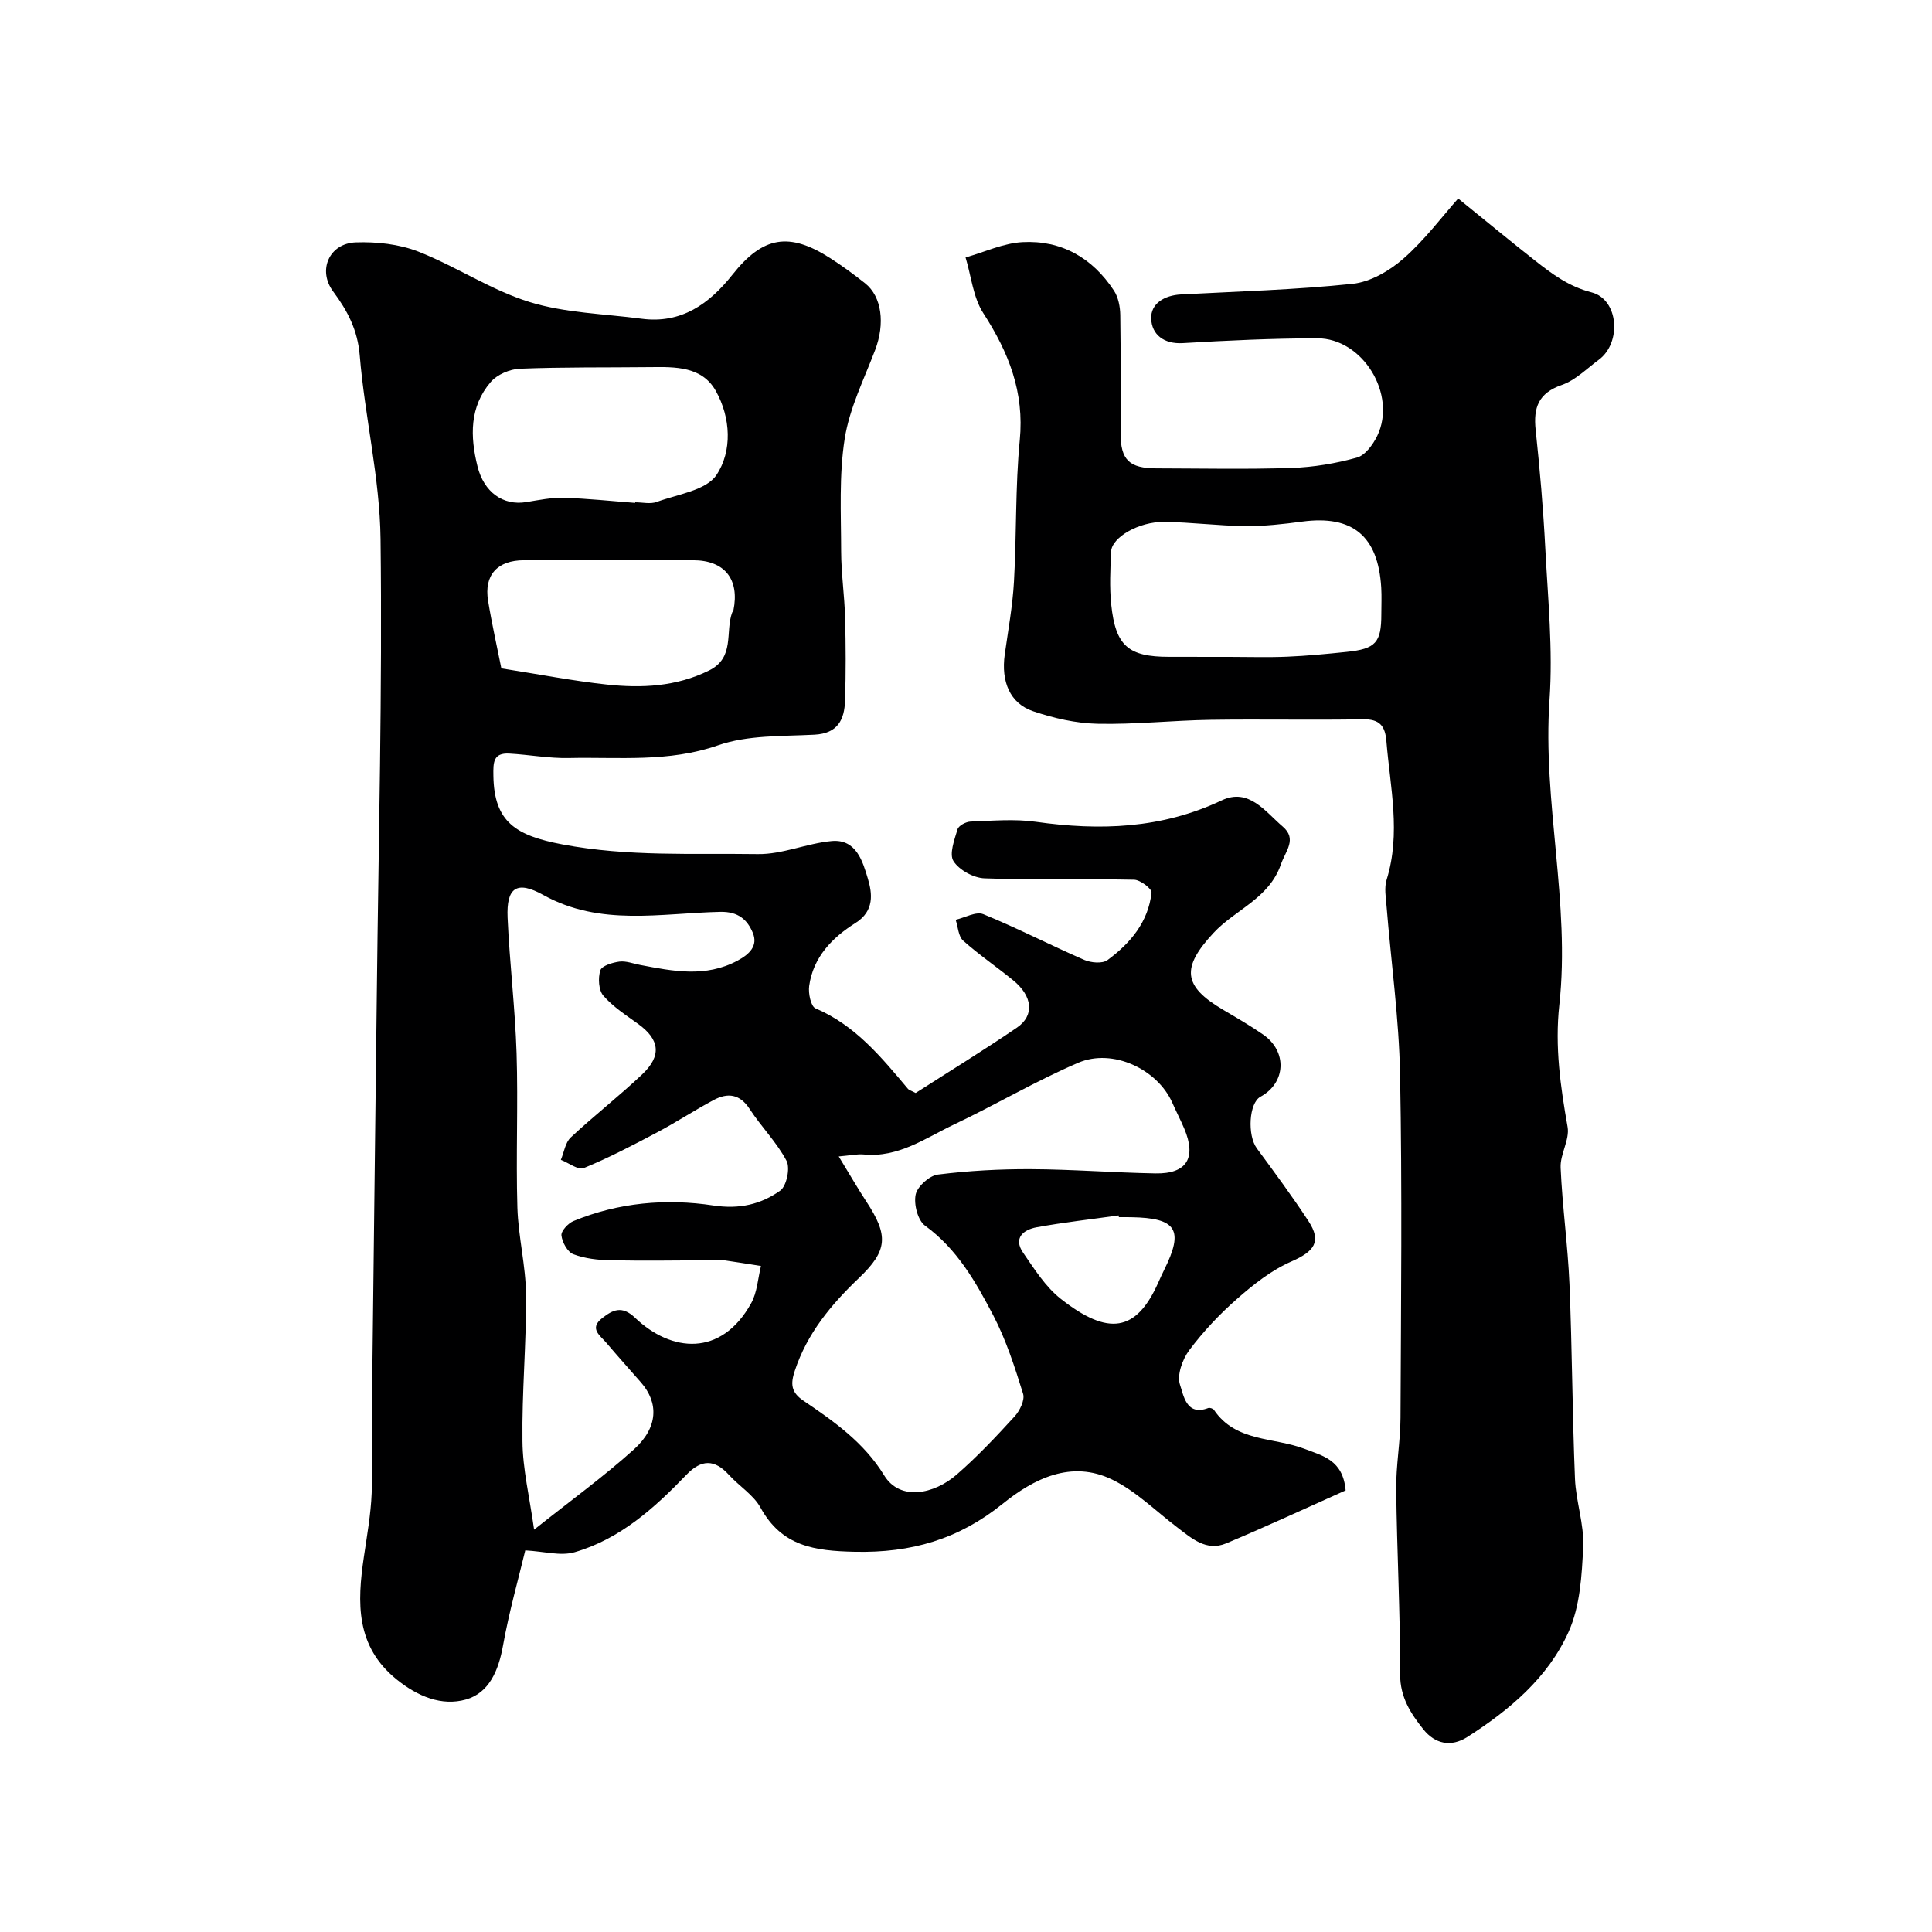
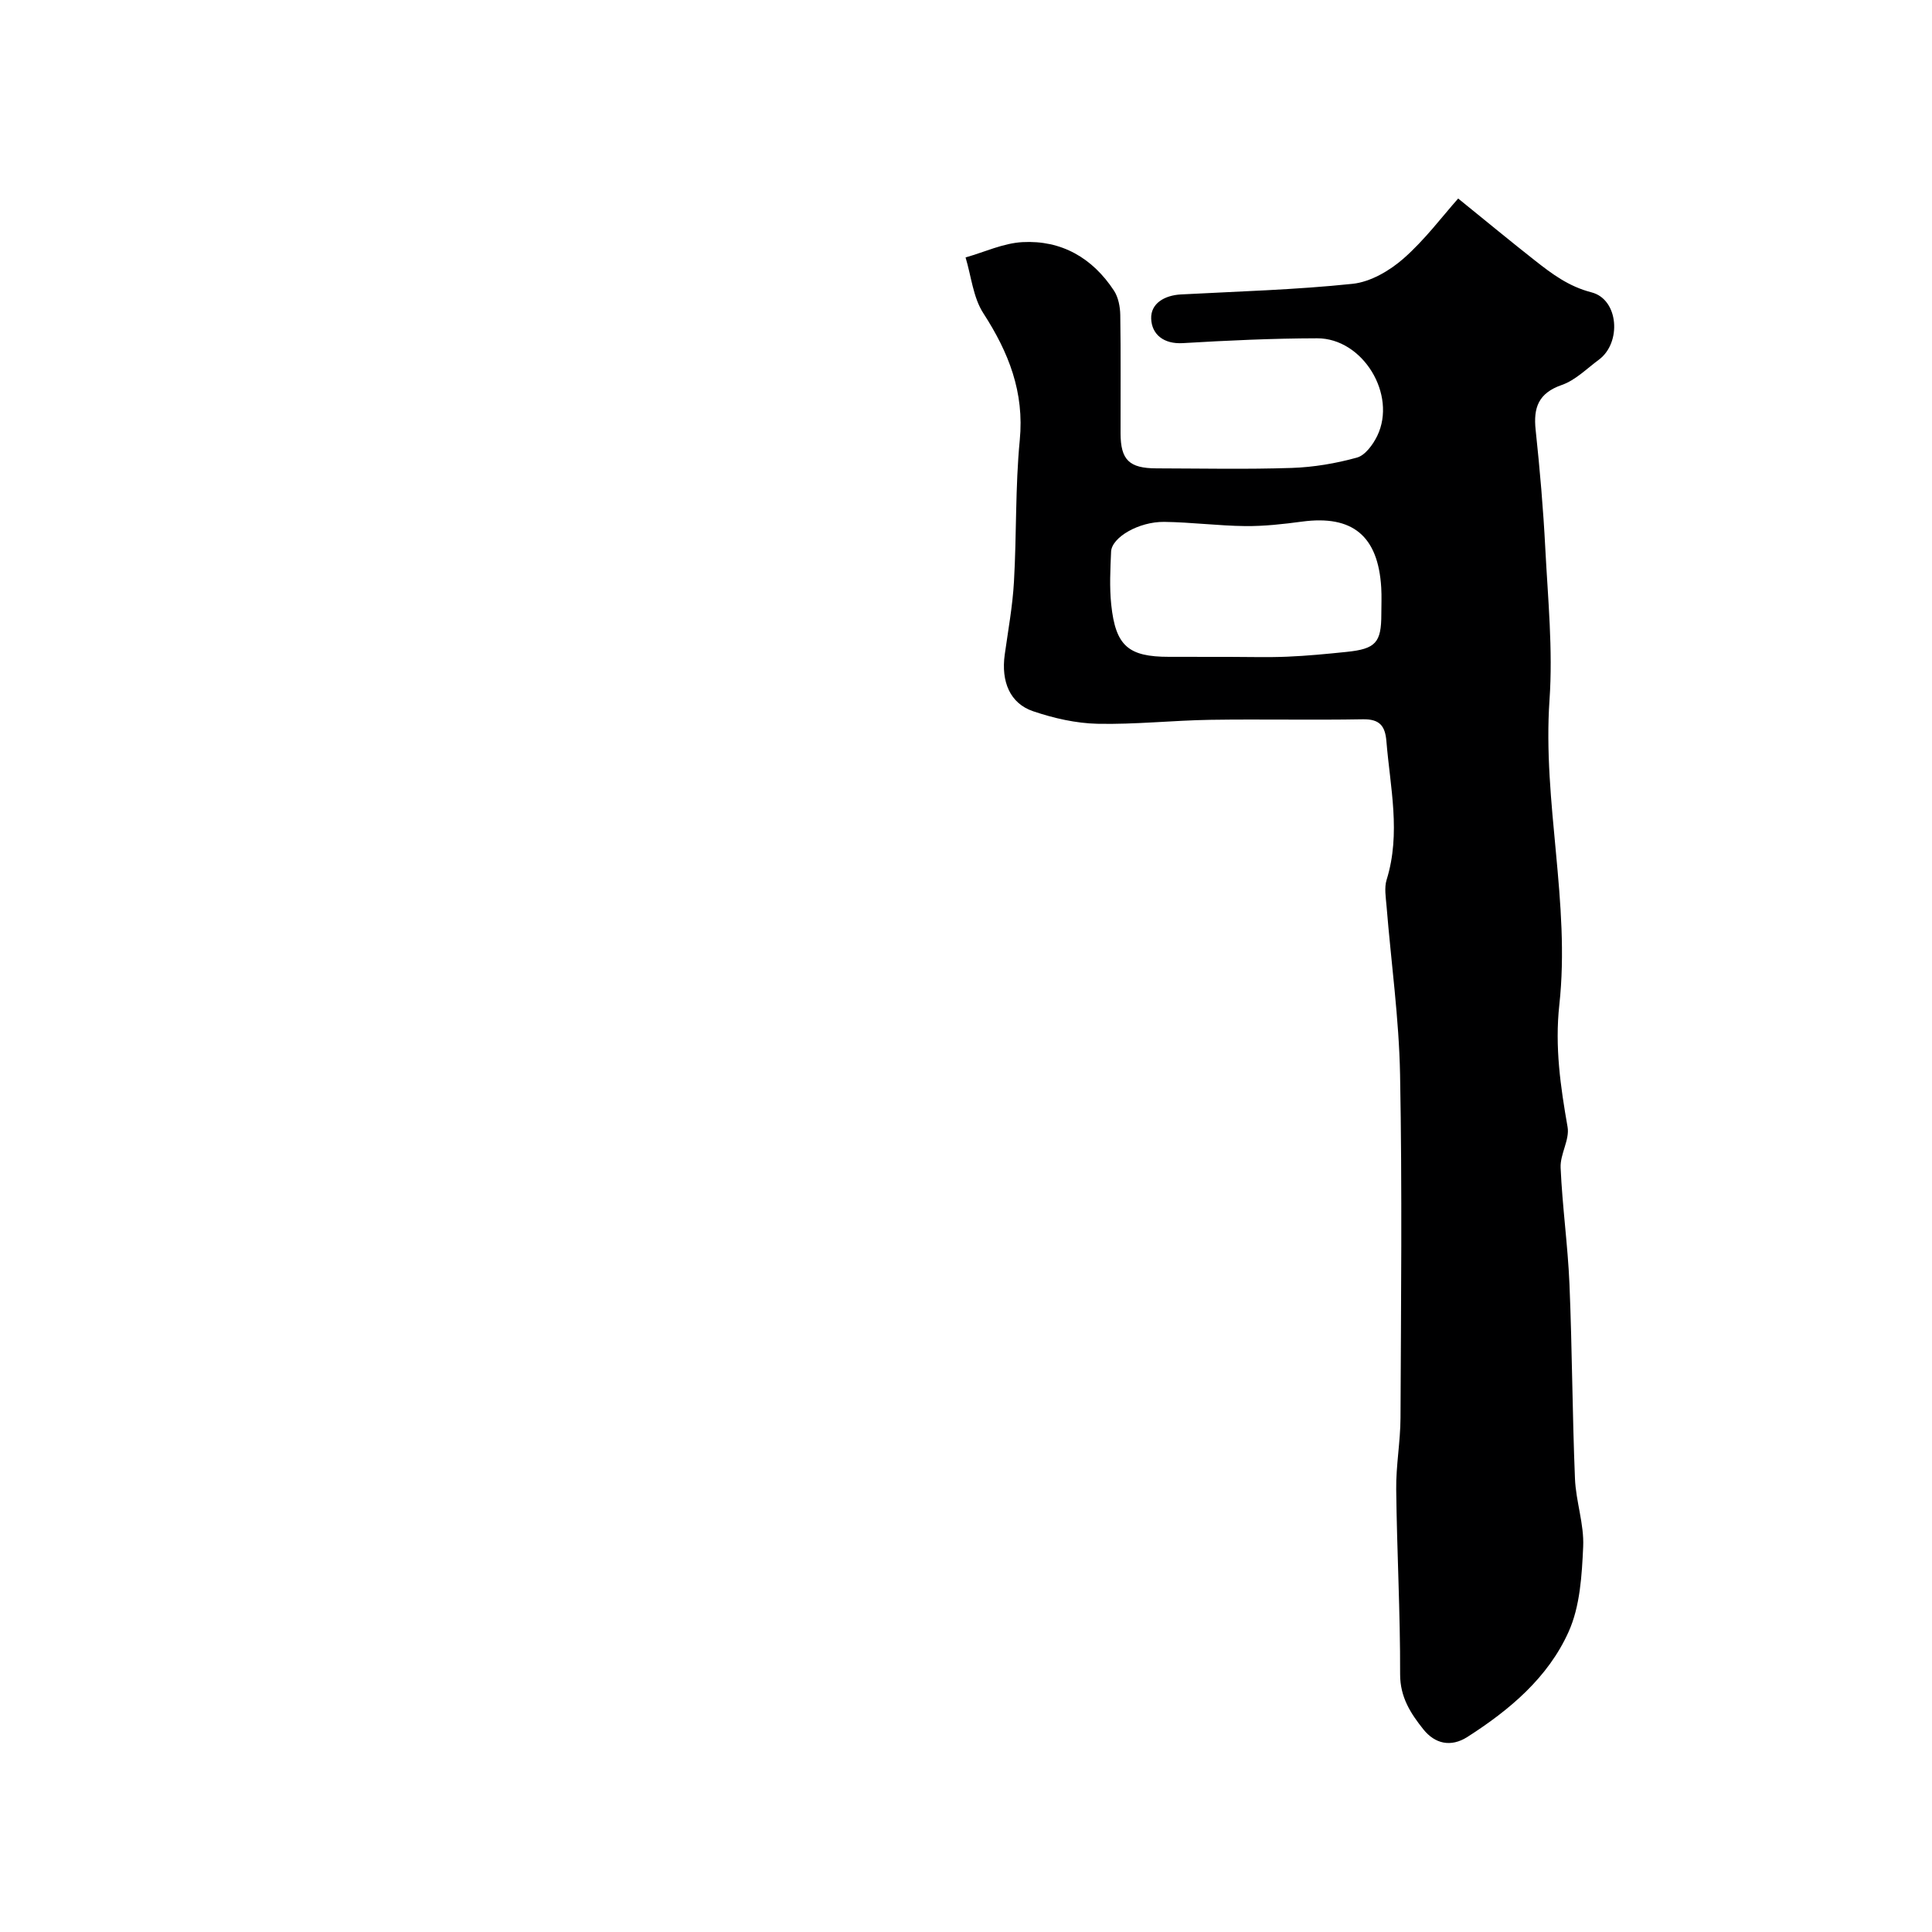
<svg xmlns="http://www.w3.org/2000/svg" enable-background="new 0 0 400 400" viewBox="0 0 400 400">
-   <path d="m278.6 308.57c-8.09 3.61-16.35 7.46-24.74 10.97-4.11 1.72-7.16-1.06-10.18-3.36-4.42-3.36-8.5-7.46-13.4-9.84-8.48-4.13-16.26-.18-22.71 5.02-9.1 7.34-18.91 10.17-30.55 9.92-8.36-.18-15.14-1.1-19.55-9.12-1.46-2.66-4.43-4.47-6.56-6.81-2.99-3.28-5.71-3.22-8.79-.02-6.63 6.9-13.76 13.32-23.16 16.04-2.91.84-6.35-.18-10.21-.38-1.34 5.61-3.34 12.63-4.62 19.77-.91 5.09-2.87 9.74-7.65 11.1-5.02 1.43-10-.64-14.31-4.11-8.58-6.9-8.23-15.96-6.83-25.43.64-4.37 1.43-8.75 1.61-13.15.27-6.65.01-13.33.08-19.99.31-27.93.67-55.86.99-83.78.35-31.26 1.15-62.53.77-93.78-.15-12.69-3.26-25.31-4.31-38.03-.44-5.28-2.52-9.23-5.5-13.24-3.27-4.39-.83-9.98 4.7-10.17 4.31-.15 8.96.36 12.93 1.91 7.83 3.07 15.03 7.96 23 10.43 7.39 2.29 15.45 2.44 23.22 3.47 8.25 1.09 14.03-3.09 18.82-9.13 6.29-7.93 11.71-8.91 20.31-3.37 2.47 1.59 4.85 3.34 7.15 5.16 3.48 2.76 4.15 8.37 2.08 13.81-2.3 6.06-5.31 12.06-6.3 18.35-1.2 7.62-.75 15.53-.74 23.32.01 4.6.7 9.2.82 13.81.15 5.69.17 11.38-.01 17.07-.12 3.96-1.48 6.85-6.34 7.1-6.7.35-13.79.06-19.96 2.2-10.26 3.57-20.56 2.4-30.88 2.63-4.1.09-8.21-.69-12.33-.92-3.37-.19-3.34 1.87-3.3 4.59.14 9.61 4.67 12.39 14.26 14.21 13.61 2.58 27 1.81 40.48 2.01 5.08.08 10.15-2.23 15.3-2.7 5.13-.47 6.45 4.31 7.5 7.81.89 3 1.41 6.67-2.59 9.17-4.77 2.99-8.75 7.06-9.57 13.03-.21 1.51.35 4.22 1.3 4.62 8.25 3.51 13.66 10.13 19.17 16.69.19.23.56.31 1.58.84 6.77-4.35 13.98-8.77 20.96-13.53 3.68-2.51 3.26-6.49-.74-9.77-3.42-2.8-7.1-5.3-10.39-8.24-1-.9-1.06-2.85-1.55-4.32 1.93-.44 4.22-1.77 5.72-1.16 7.08 2.89 13.89 6.42 20.91 9.47 1.39.6 3.75.81 4.8.04 4.72-3.47 8.46-7.89 9.12-13.97.09-.79-2.31-2.64-3.59-2.67-10.33-.22-20.67.08-30.98-.29-2.27-.08-5.25-1.71-6.43-3.56-.93-1.46.19-4.43.84-6.6.22-.75 1.74-1.56 2.69-1.59 4.49-.16 9.07-.58 13.48.04 13.28 1.88 26.09 1.45 38.52-4.43 5.62-2.66 9.02 2.34 12.63 5.42 3.03 2.58.6 5.04-.38 7.85-2.46 7.08-9.44 9.33-13.94 14.17-6.68 7.18-6.38 10.99 1.96 15.9 2.81 1.66 5.64 3.29 8.32 5.15 5.04 3.5 4.71 10.01-.57 12.87-2.39 1.3-2.74 7.97-.75 10.68 3.65 4.96 7.32 9.91 10.69 15.06 2.78 4.24 1.25 6.28-3.58 8.39-4.07 1.78-7.78 4.71-11.16 7.68-3.65 3.19-7.04 6.8-9.94 10.67-1.43 1.91-2.6 5.22-1.9 7.19s1.23 6.54 5.83 4.78c.31-.12 1 .11 1.19.39 4.51 6.67 12.35 5.63 18.68 8.03 3.83 1.48 8.03 2.3 8.58 8.63zm-168.02 8.13c7.52-5.99 14.4-10.97 20.67-16.62 5.02-4.53 5.16-9.64 1.45-13.87-2.39-2.73-4.81-5.42-7.15-8.18-1.28-1.51-3.65-2.97-.87-5.13 2.18-1.7 4.08-2.67 6.8-.07 7.51 7.17 17.85 8.16 24.04-3.01 1.25-2.25 1.39-5.12 2.03-7.71-2.72-.43-5.43-.87-8.16-1.26-.48-.07-.98.07-1.47.07-7.18.03-14.36.15-21.54.01-2.59-.05-5.3-.36-7.68-1.26-1.2-.46-2.3-2.46-2.46-3.88-.11-.91 1.37-2.52 2.48-2.98 9.32-3.85 19.2-4.71 28.96-3.23 5.41.82 9.85-.23 13.85-3.07 1.32-.94 2.1-4.66 1.32-6.16-2.02-3.85-5.24-7.05-7.63-10.73-2.04-3.14-4.55-3.43-7.47-1.87-3.99 2.13-7.78 4.63-11.78 6.74-4.95 2.62-9.94 5.23-15.11 7.35-1.15.47-3.14-1.09-4.74-1.71.66-1.57.91-3.57 2.05-4.64 4.8-4.49 10.02-8.54 14.79-13.06 4.09-3.87 3.61-7.22-.83-10.43-2.52-1.82-5.21-3.55-7.21-5.85-.99-1.14-1.13-3.66-.63-5.24.3-.96 2.51-1.63 3.94-1.82 1.38-.18 2.87.42 4.31.69 6.78 1.29 13.51 2.66 20.14-.88 2.49-1.33 4.3-3.08 3.18-5.77-1.11-2.66-2.96-4.42-6.72-4.34-12.31.26-24.85 3.07-36.65-3.49-5.51-3.06-7.67-1.55-7.4 4.68.41 9.36 1.56 18.69 1.86 28.06.34 10.65-.15 21.32.17 31.97.18 6.04 1.74 12.05 1.79 18.09.08 10.09-.88 20.18-.74 30.27.04 5.75 1.45 11.49 2.41 18.33zm63.07-77.27c2.23 3.65 3.88 6.53 5.7 9.31 4.63 7.06 4.48 10.14-1.52 15.87-5.78 5.51-10.73 11.47-13.28 19.21-.88 2.66-.82 4.41 1.78 6.17 6.33 4.29 12.56 8.66 16.72 15.46 3.32 5.42 10.39 3.89 15.03-.16 4.26-3.71 8.16-7.85 11.98-12.03 1.08-1.18 2.16-3.41 1.76-4.69-1.72-5.53-3.52-11.15-6.19-16.26-3.61-6.9-7.47-13.73-14.11-18.55-1.51-1.1-2.36-4.45-1.94-6.44.35-1.68 2.84-3.92 4.6-4.14 6.37-.8 12.84-1.15 19.27-1.12 8.6.04 17.19.73 25.78.88 6.49.12 8.52-3.22 5.95-9.29-.77-1.81-1.68-3.55-2.47-5.35-3.07-6.92-12.32-11.33-19.47-8.27-8.76 3.75-17.02 8.66-25.65 12.75-5.96 2.83-11.57 6.95-18.77 6.24-1.37-.12-2.79.21-5.17.41zm-42.15-135.31c0-.04.01-.08.01-.12 1.5 0 3.14.41 4.46-.08 4.32-1.59 10.22-2.37 12.36-5.57 3.31-4.95 2.98-11.84-.12-17.4-2.86-5.11-8.39-5-13.56-4.94-9 .1-18.02-.03-27.01.33-2.09.08-4.73 1.21-6.05 2.76-4.39 5.13-4.28 11.24-2.72 17.49 1.32 5.28 5.26 8.17 10.12 7.36 2.57-.42 5.18-.96 7.76-.88 4.92.14 9.84.68 14.75 1.05zm-27.7 34.26c7.95 1.25 14.86 2.6 21.84 3.35 7.2.77 14.32.45 21.12-2.89 5.46-2.68 3.34-7.97 4.82-12.01.06-.15.23-.27.26-.42 1.33-6.5-1.82-10.42-8.36-10.42-11.66 0-23.32-.01-34.99 0-5.51.01-8.31 3.05-7.44 8.38.78 4.8 1.86 9.53 2.75 14.01zm127.85 113.62c-.02-.12-.03-.24-.05-.36-5.67.8-11.37 1.43-17 2.46-2.68.49-4.87 2.21-2.78 5.25 2.33 3.39 4.64 7.07 7.8 9.56 9.86 7.76 15.64 6.83 20.17-3.33.4-.9.8-1.79 1.24-2.67 4.13-8.3 2.58-10.76-6.87-10.9-.84-.02-1.67-.01-2.51-.01z" fill="#000001" />
  <path d="m301.9 41.1c6 4.86 10.9 8.91 15.9 12.84 3.54 2.78 6.95 5.36 11.71 6.59 5.64 1.45 6.26 10.44 1.51 13.95-2.5 1.84-4.84 4.24-7.66 5.22-4.84 1.68-5.92 4.69-5.42 9.32.87 8.17 1.58 16.36 2 24.57.54 10.43 1.59 20.93.87 31.3-1.47 21.18 4.34 42.08 2.03 63.16-.95 8.68.24 16.89 1.71 25.28.46 2.64-1.57 5.64-1.44 8.43.35 8.04 1.49 16.05 1.83 24.09.56 13.42.59 26.86 1.14 40.28.19 4.72 1.91 9.43 1.7 14.09-.27 5.94-.64 12.35-3.02 17.63-4.26 9.49-12.22 16.18-20.94 21.76-3.46 2.21-6.75 1.41-9.13-1.57-2.61-3.27-4.82-6.64-4.81-11.4.04-12.76-.67-25.52-.81-38.29-.06-4.93.87-9.86.89-14.8.1-23.69.36-47.38-.09-71.06-.22-11.64-1.86-23.26-2.8-34.89-.15-1.82-.5-3.8.02-5.47 2.98-9.6.73-19.12-.05-28.67-.26-3.18-1.4-4.6-4.87-4.54-10.52.19-21.05-.05-31.57.11-7.8.12-15.6.99-23.38.82-4.47-.1-9.05-1.15-13.31-2.59-4.81-1.62-6.67-6.14-5.89-11.74.7-5.02 1.63-10.04 1.91-15.1.56-9.75.26-19.57 1.2-29.28.97-9.97-2.3-18.18-7.54-26.29-2.12-3.27-2.5-7.66-3.68-11.55 3.92-1.11 7.8-2.95 11.77-3.17 8.09-.44 14.52 3.28 18.96 10.05.9 1.38 1.27 3.33 1.3 5.02.13 8.16.04 16.33.06 24.49.01 5.54 1.79 7.27 7.45 7.28 9.33.02 18.67.22 27.99-.09 4.53-.15 9.13-.93 13.5-2.14 1.71-.47 3.32-2.69 4.2-4.49 4.13-8.55-2.98-20.23-12.44-20.21-9.27.02-18.54.45-27.79 1-3.99.24-6.45-1.81-6.57-5.05-.12-3.18 2.78-4.85 6.16-5.03 11.86-.63 23.75-.96 35.55-2.2 3.69-.39 7.65-2.7 10.53-5.23 4.4-3.86 7.99-8.68 11.32-12.43zm-47.37 94.9c4 0 8 .13 11.98-.04 4.1-.17 8.19-.57 12.27-.99 6.06-.62 7.21-1.93 7.21-7.82 0-1.83.09-3.67-.02-5.49-.64-10.71-5.94-15.06-16.37-13.67-3.9.52-7.86.97-11.78.93-5.6-.06-11.18-.8-16.78-.87-5.28-.06-10.87 3.21-11 6.16-.16 3.65-.35 7.36.03 10.98.9 8.56 3.55 10.8 11.97 10.8 4.17.01 8.33.01 12.49.01z" fill="#000001" />
</svg>